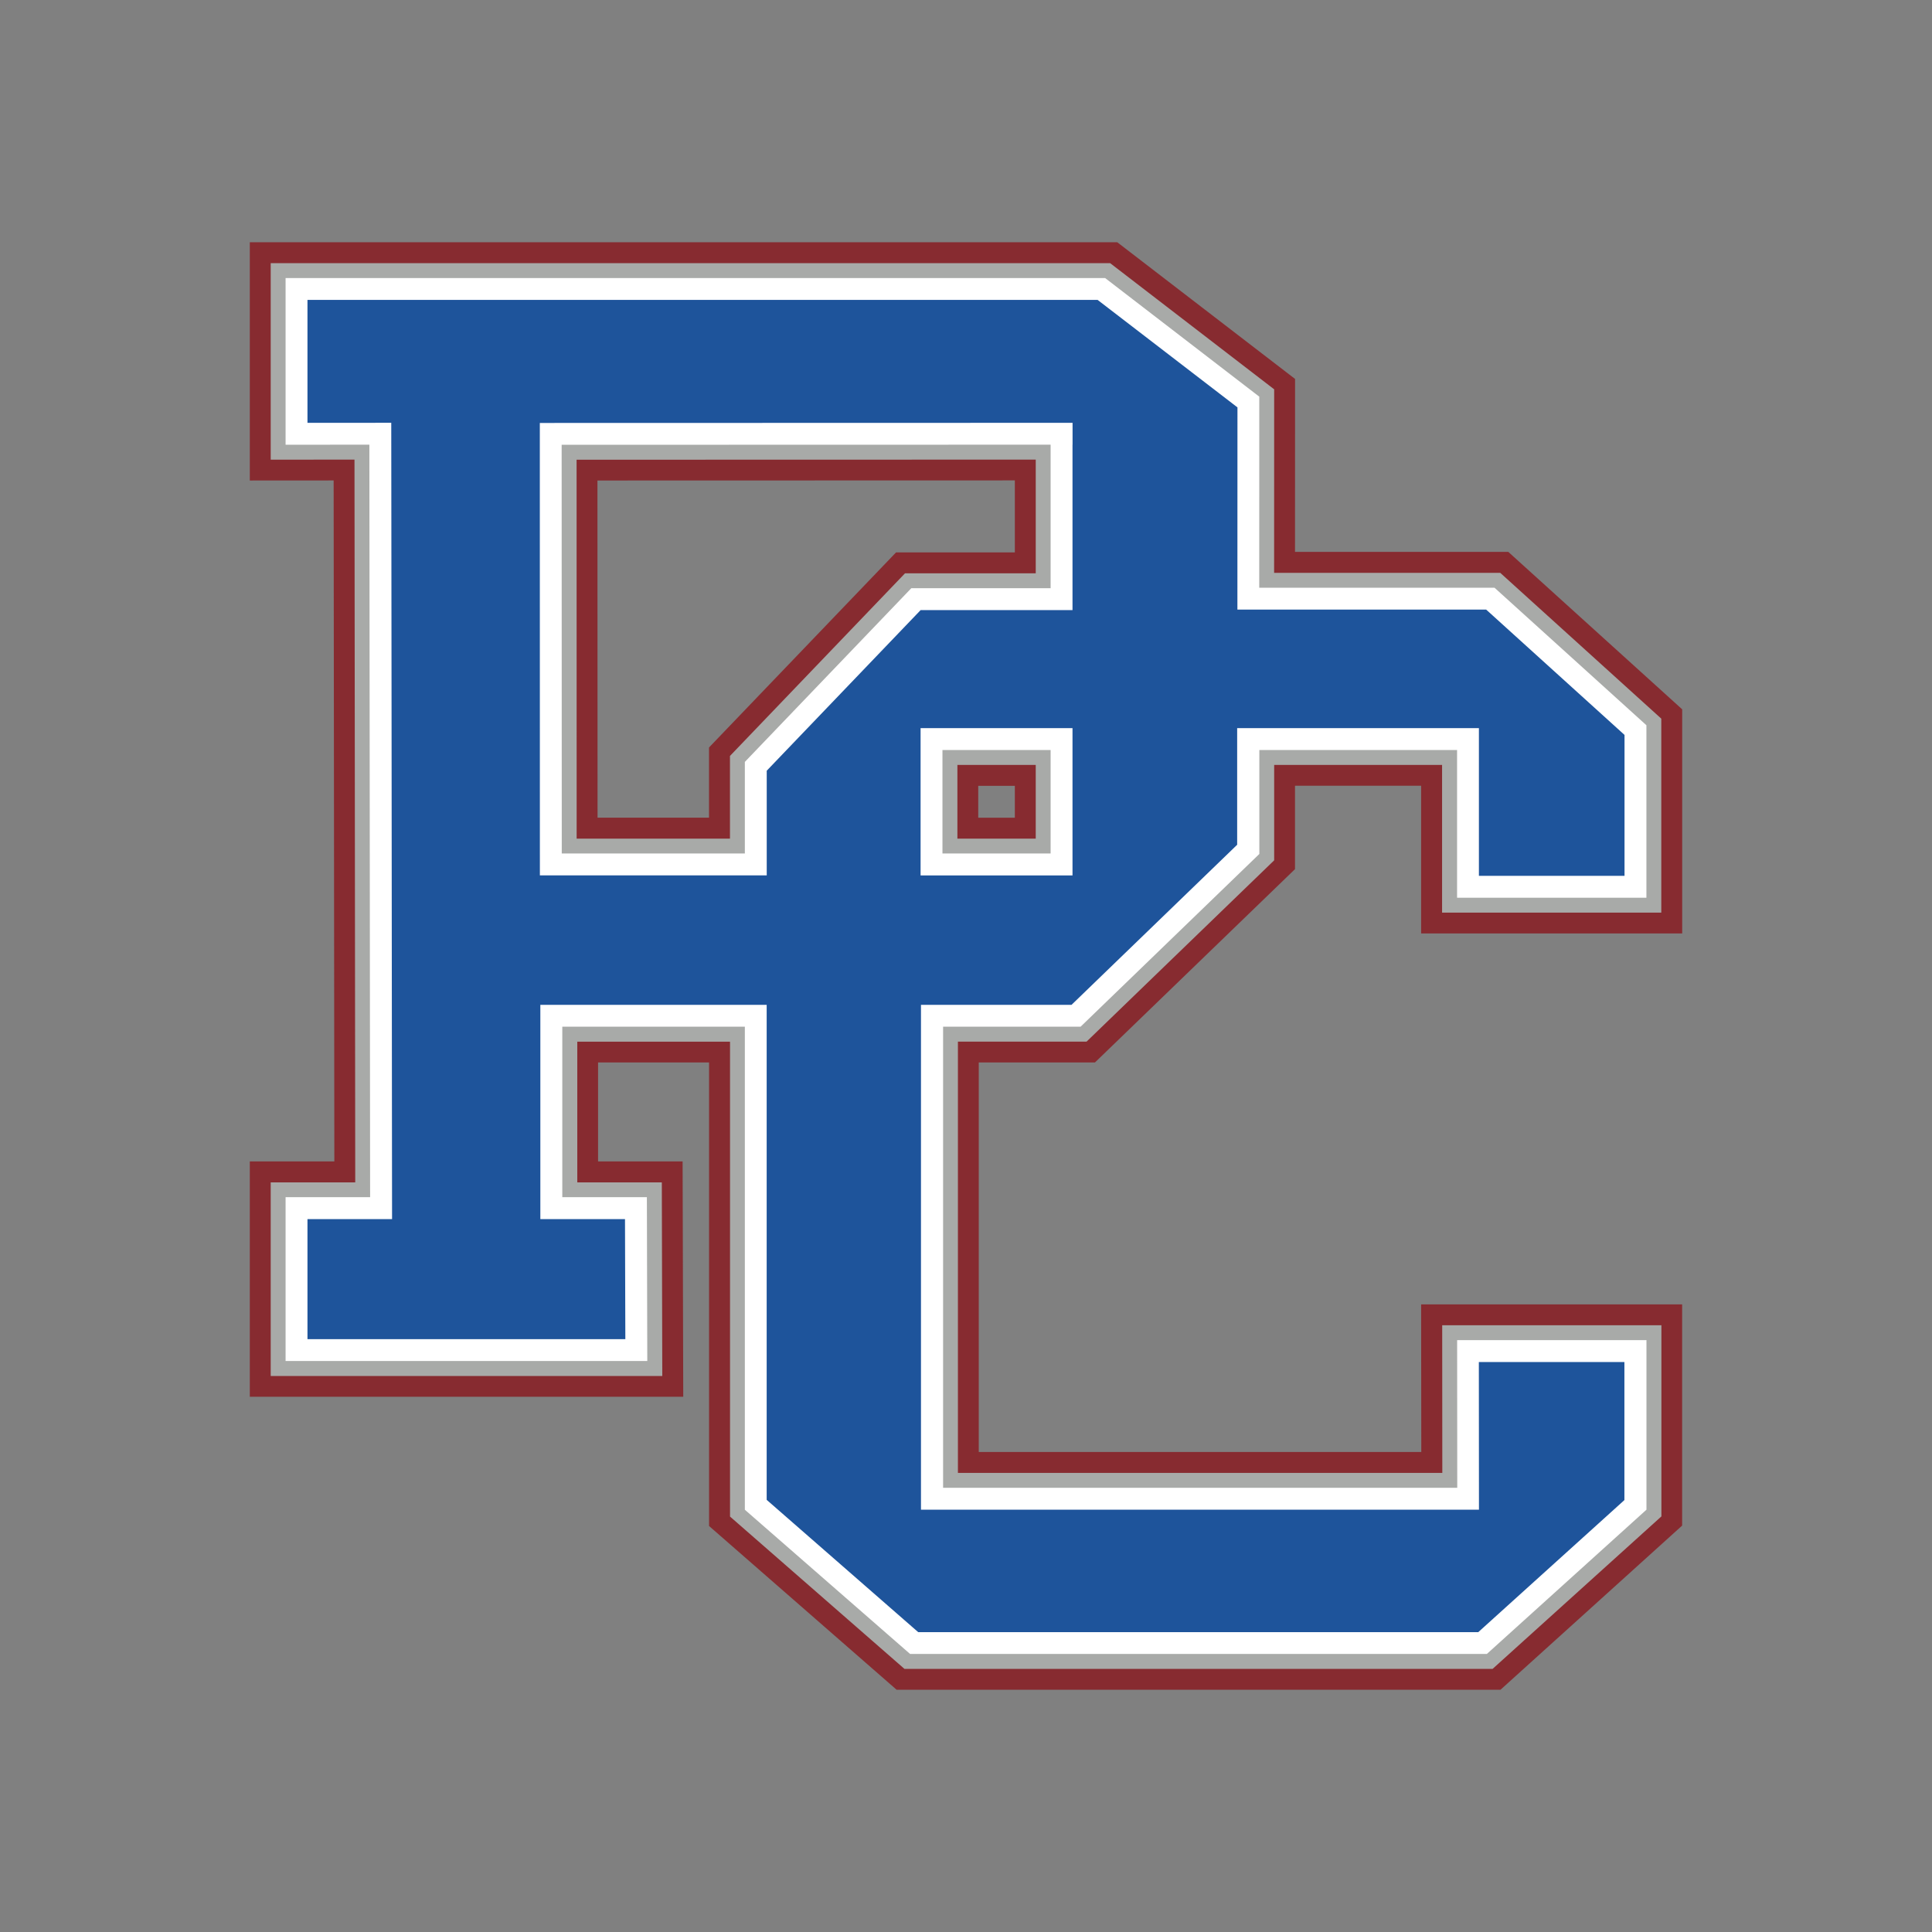
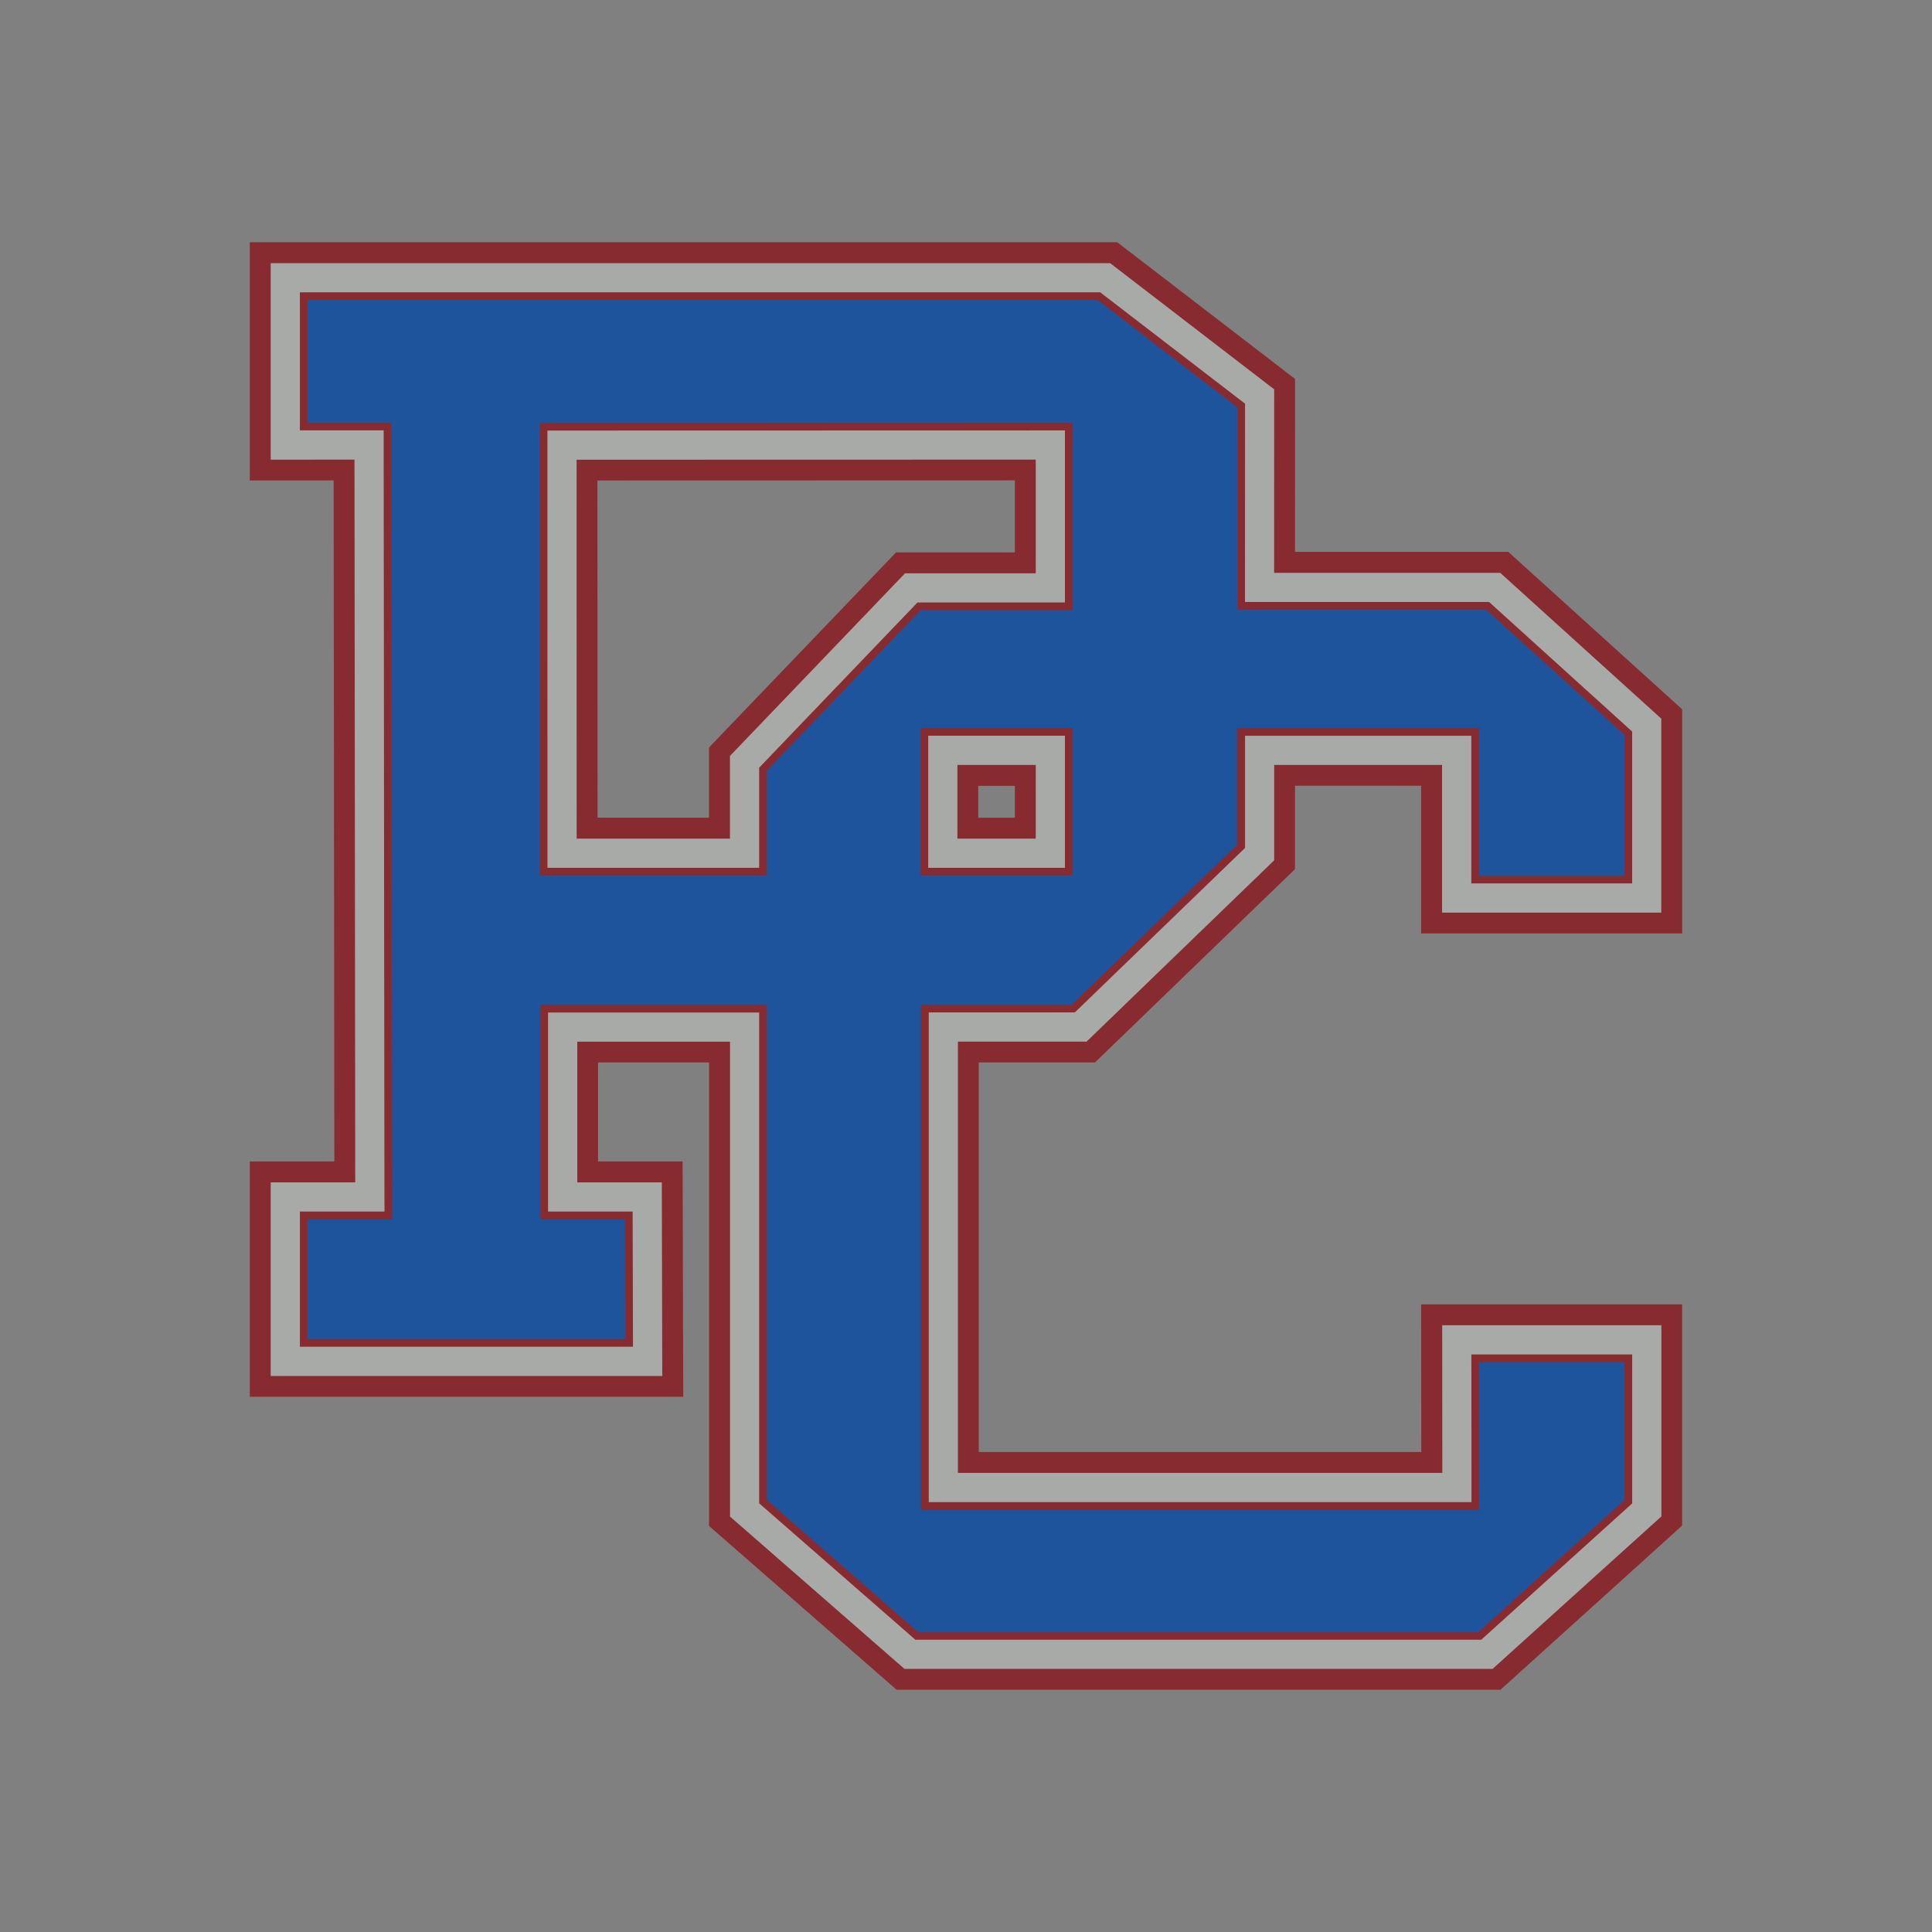
<svg xmlns="http://www.w3.org/2000/svg" id="a" width="1025.061" height="1025.061" viewBox="0 0 1025.061 1025.061">
  <rect x="0" y="0" width="1025.061" height="1025.061" fill="#808080" stroke="none" />
  <defs>
    <style>.b{fill:#a8aaa8;}.c{fill:#fff;}.d{fill:#872b30;}.e{fill:#1e549b;}</style>
  </defs>
  <path class="d" d="M892.521,495.296v-118.948l-92.252-83.528h-113.172l.031-91.761-94.341-72.53H132.539v126.413l44.483-.031.369,361.298h-44.851v124.877h229.97l-.338-124.877h-44.851v-52.5h58.89v245.944l99.502,86.876h320.41l96.369-87.091v-117.381h-138.486l.092,78.336h-234.793v-206.684h61.655l106.138-102.574v-44.237h66.908v78.367h138.516v.031ZM538.443,433.856h-19.415v-16.927h19.415v16.927ZM538.443,293.097h-63.037l-99.226,103.496v37.233h-59.136l-.061-178.883,221.46-.061v38.216Z" />
  <path class="b" d="M583.755,155.103l76.831,59.075-.031,89.733v15.483h129.515l75.909,68.751v80.579h-85.34v-78.367h-120.054v59.535l-90.317,87.276h-77.507v259.799h287.969v-15.483l-.061-62.853h85.309v79.043l-80.056,72.315h-300.257l-82.883-72.376v-260.413h-112.005v105.615h44.882l.184,71.731h-176.732v-71.731h44.882l-.031-15.483-.399-383.508v-15.483h-44.452v-73.236h424.643ZM290.471,460.429h112.312v-53.115l83.988-87.644h78.244v-91.3h-15.483l-243.61.061h-15.483v15.483l.031,201.032v15.483M492.486,460.429h72.53v-70.072h-72.53v70.072M589.008,139.62H143.629v104.264l44.452-.031.399,383.478h-44.851v102.728h207.759l-.246-102.728h-44.851v-74.65h81.039v251.965l92.559,80.824h312.023l89.58-80.916v-101.407h-116.306l.061,78.336h-257.003v-228.833h68.26l99.533-96.184v-50.627h89.088v78.367h116.306v-102.912l-85.432-77.353h-119.992l.031-97.382-87.03-66.939ZM305.954,444.946l-.031-201.032,243.61-.061v60.334h-69.366l-92.867,96.891v43.868h-81.347ZM507.968,405.84h41.564v39.107h-41.564s0-39.107,0-39.107Z" />
-   <path class="c" d="M873.536,476.311v-91.515l-80.579-72.96h-124.846l.031-101.376-81.807-62.945H151.524v88.443l44.452-.031.399,399.268h-44.851v86.907h191.908l-.215-86.907h-44.882v-90.47h96.86v256.297l87.675,76.524h306.002l84.695-76.554v-89.948h-100.454l.061,78.336h-272.794v-244.654h72.96l94.833-91.638v-55.142h104.909v78.367h100.454ZM395.195,404.242v48.599h-97.137l-.061-216.852,259.43-.061v76.155h-73.912l-88.32,92.16ZM557.428,452.841h-57.385v-54.897h57.385v54.897Z" />
  <path class="e" d="M773.051,386.333h11.612v78.367h77.261v-74.772l-73.421-66.509h-131.973c0-35.758.031-71.516.031-107.274l-74.189-57.016H163.136v65.219c14.807,0,29.614-.031,44.452-.031.061,47.708.092,95.416.154,143.124.061,75.11.154,150.221.215,225.362.031,18.002.031,36.035.061,54.036h-44.882v63.683h168.653l-.184-63.683h-44.913v-113.695h120.084v262.625l80.394,70.195h297.155l77.537-70.072v-73.237h-77.23c.031,26.112.061,52.224.061,78.336h-296.049v-267.848h79.872l87.89-84.941v-61.87c38.953,0,77.814,0,116.644,0ZM569.04,397.945v66.54h-80.609v-78.152h80.609v11.612ZM569.04,235.927v87.767h-80.579l-81.654,85.217v55.542h-120.361c0-69.366-.031-138.732-.031-208.097v-31.949c81.869,0,163.738-.031,245.606-.061h37.048v11.581h-.031Z" />
</svg>